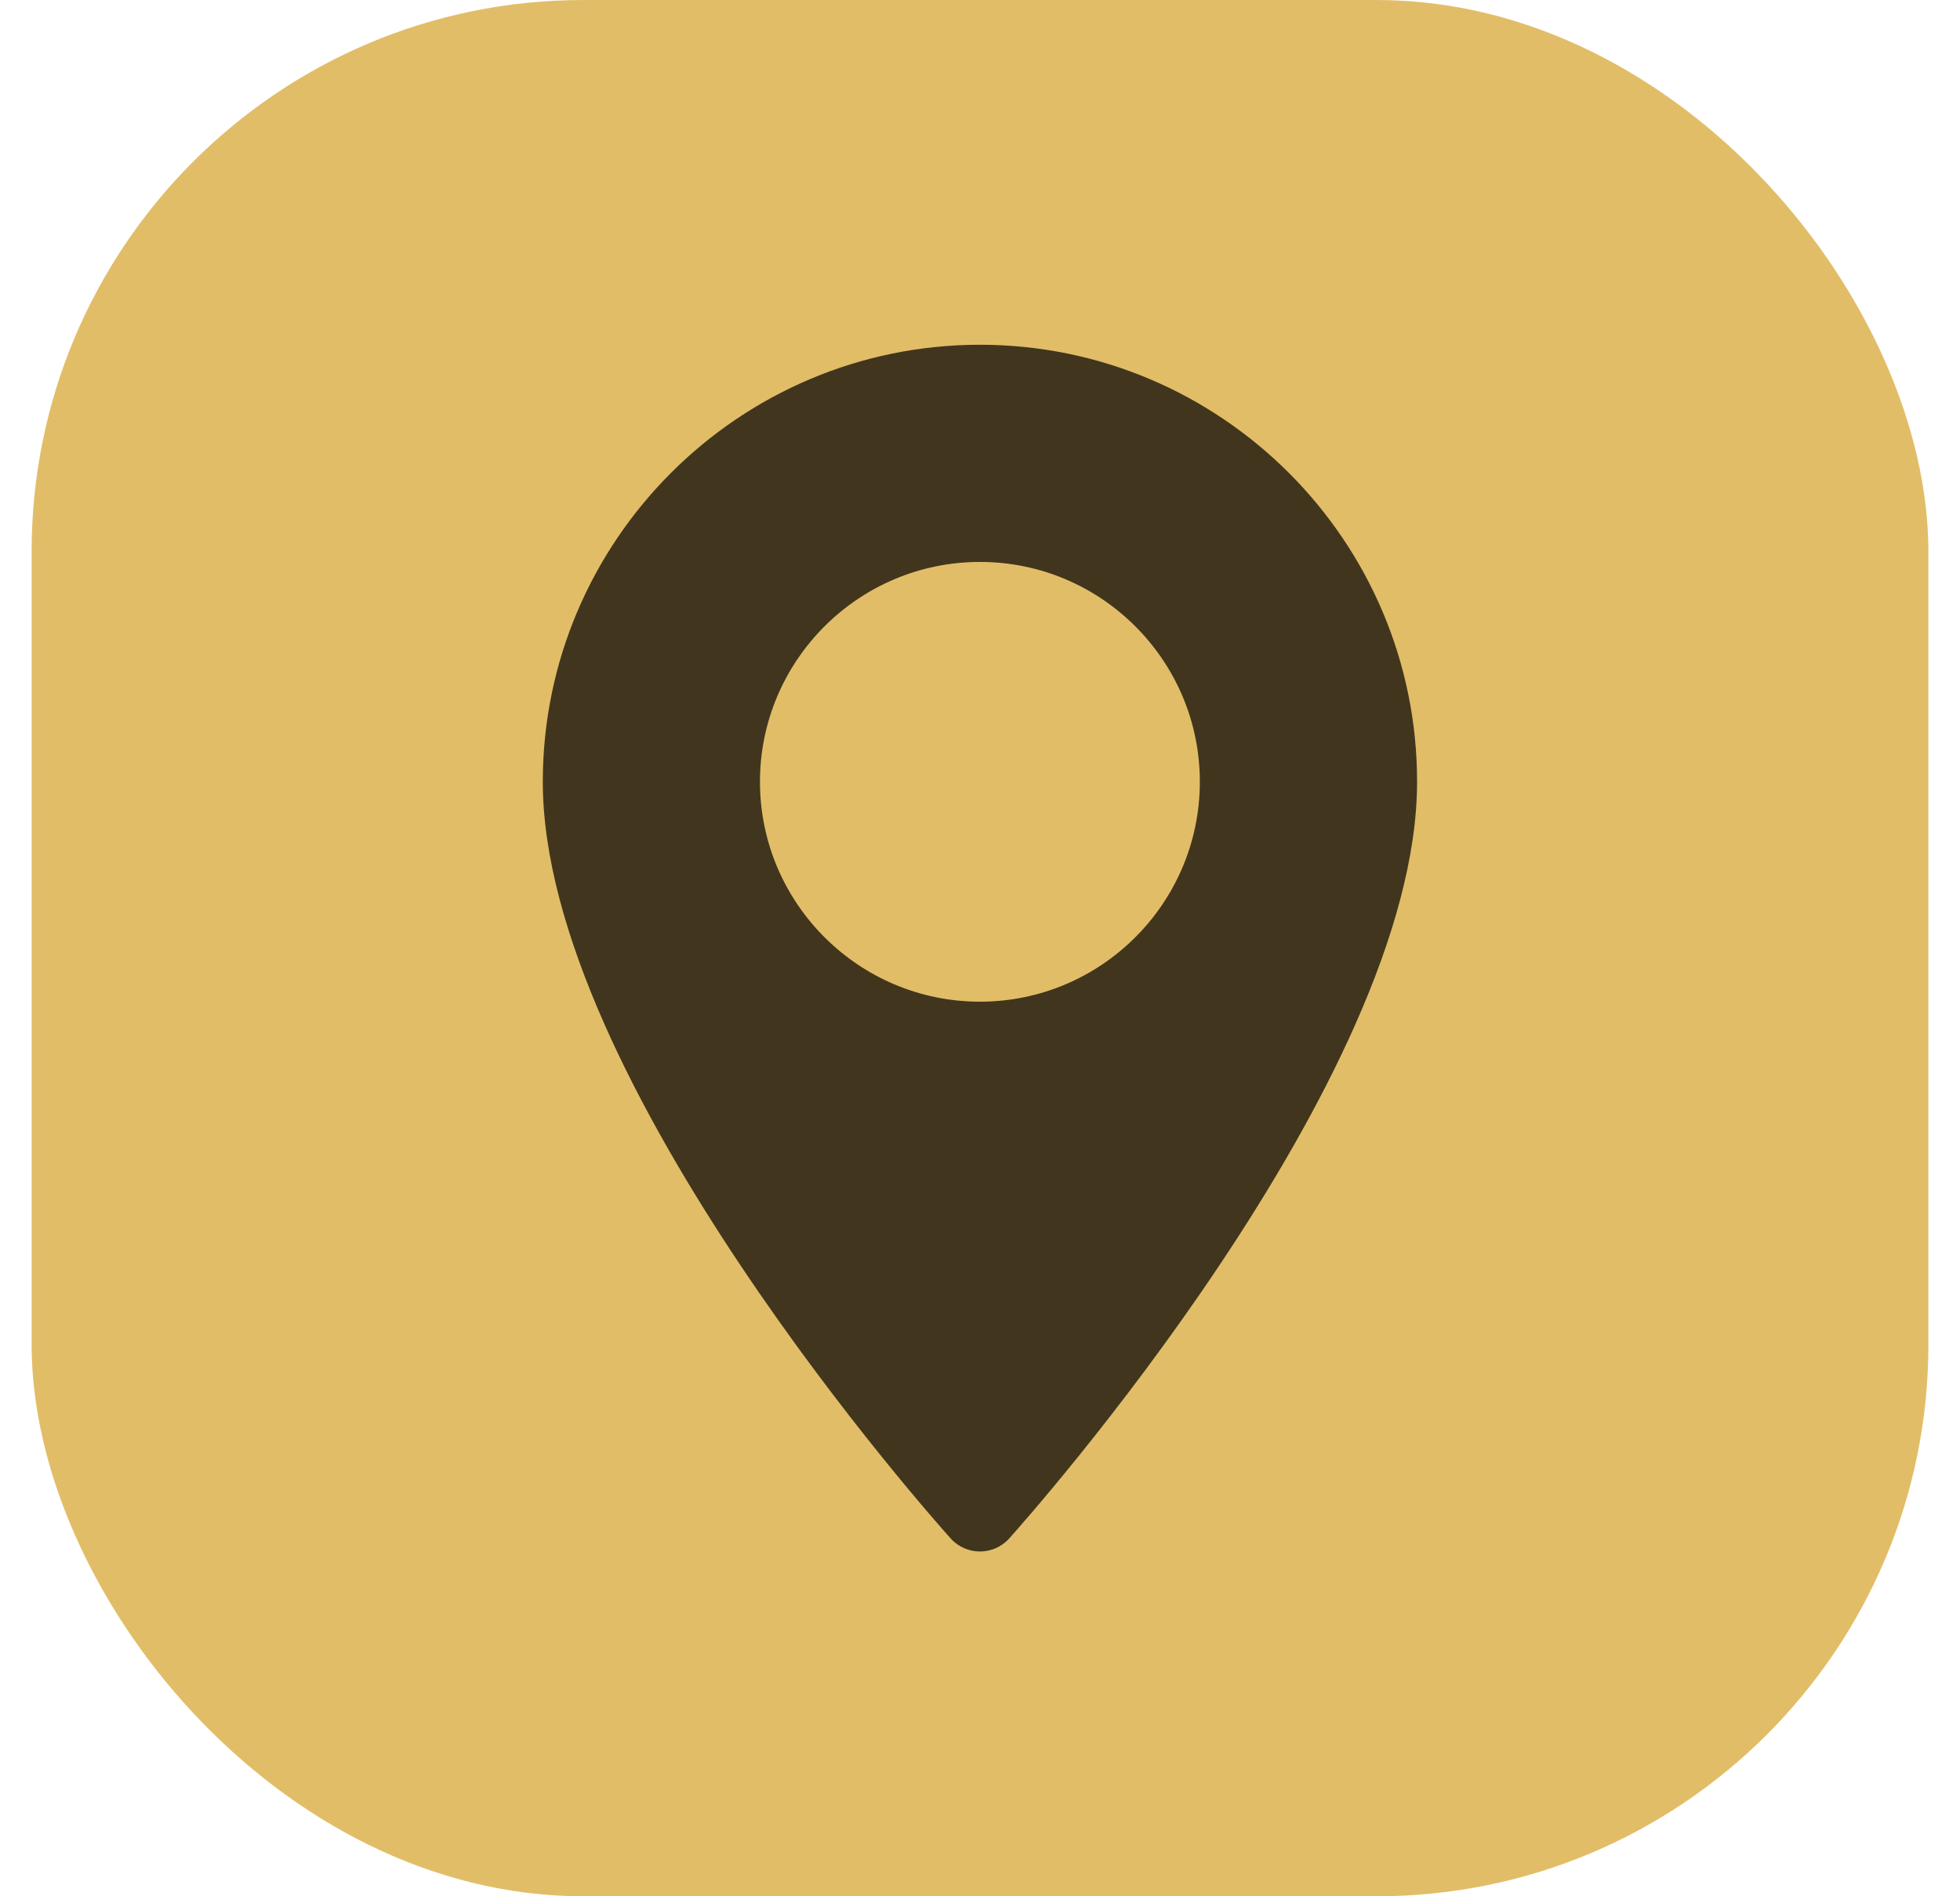
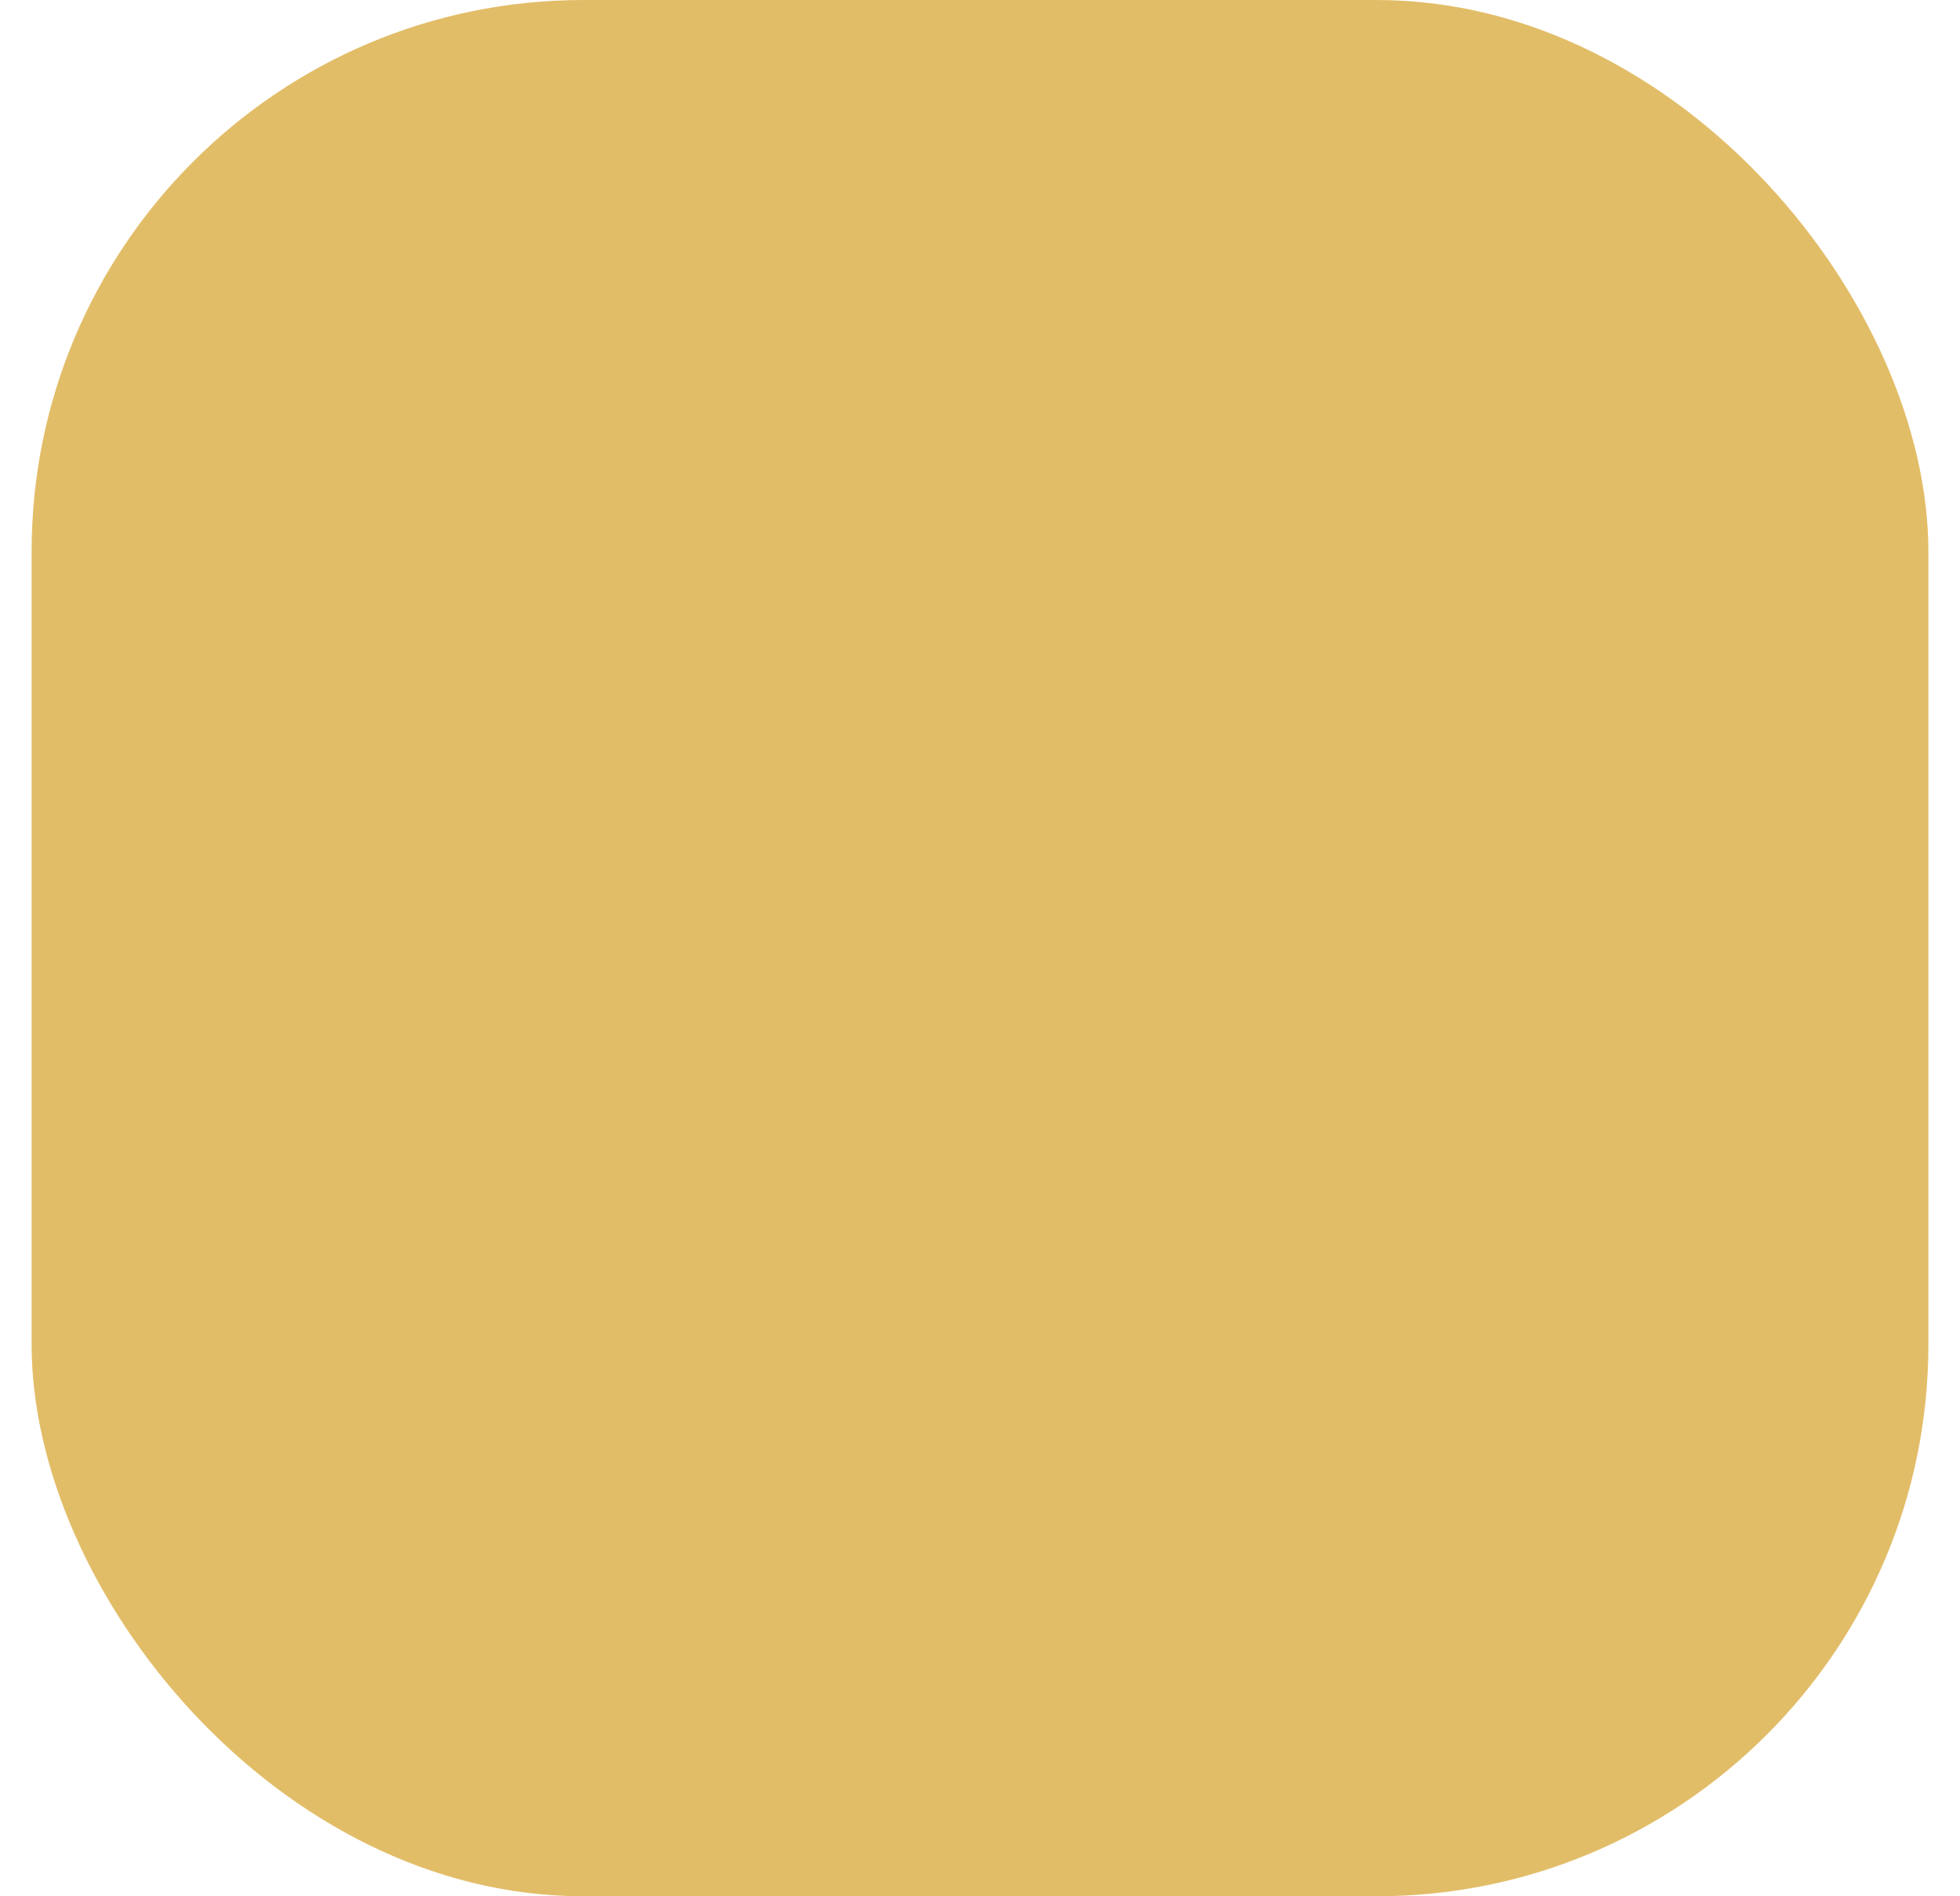
<svg xmlns="http://www.w3.org/2000/svg" width="31" height="30" viewBox="0 0 31 30" fill="none">
  <rect x="0.5" width="30" height="30" rx="8.727" fill="#E2BD68" />
  <g clip-path="url(#clip0_100_1431)">
-     <path d="M15.499 5.454C11.687 5.454 8.585 8.556 8.585 12.368C8.585 17.1 14.772 24.045 15.036 24.339C15.283 24.614 15.715 24.614 15.962 24.339C16.226 24.045 22.413 17.1 22.413 12.368C22.413 8.556 19.311 5.454 15.499 5.454ZM15.499 15.847C13.581 15.847 12.02 14.287 12.02 12.368C12.02 10.45 13.581 8.89 15.499 8.89C17.417 8.89 18.977 10.45 18.977 12.368C18.977 14.287 17.417 15.847 15.499 15.847Z" fill="#41361D" />
-   </g>
+     </g>
  <defs>
    <clipPath id="clip0_100_1431">
      <rect width="19.091" height="19.091" fill="white" transform="translate(5.954 5.455)" />
    </clipPath>
  </defs>
</svg>